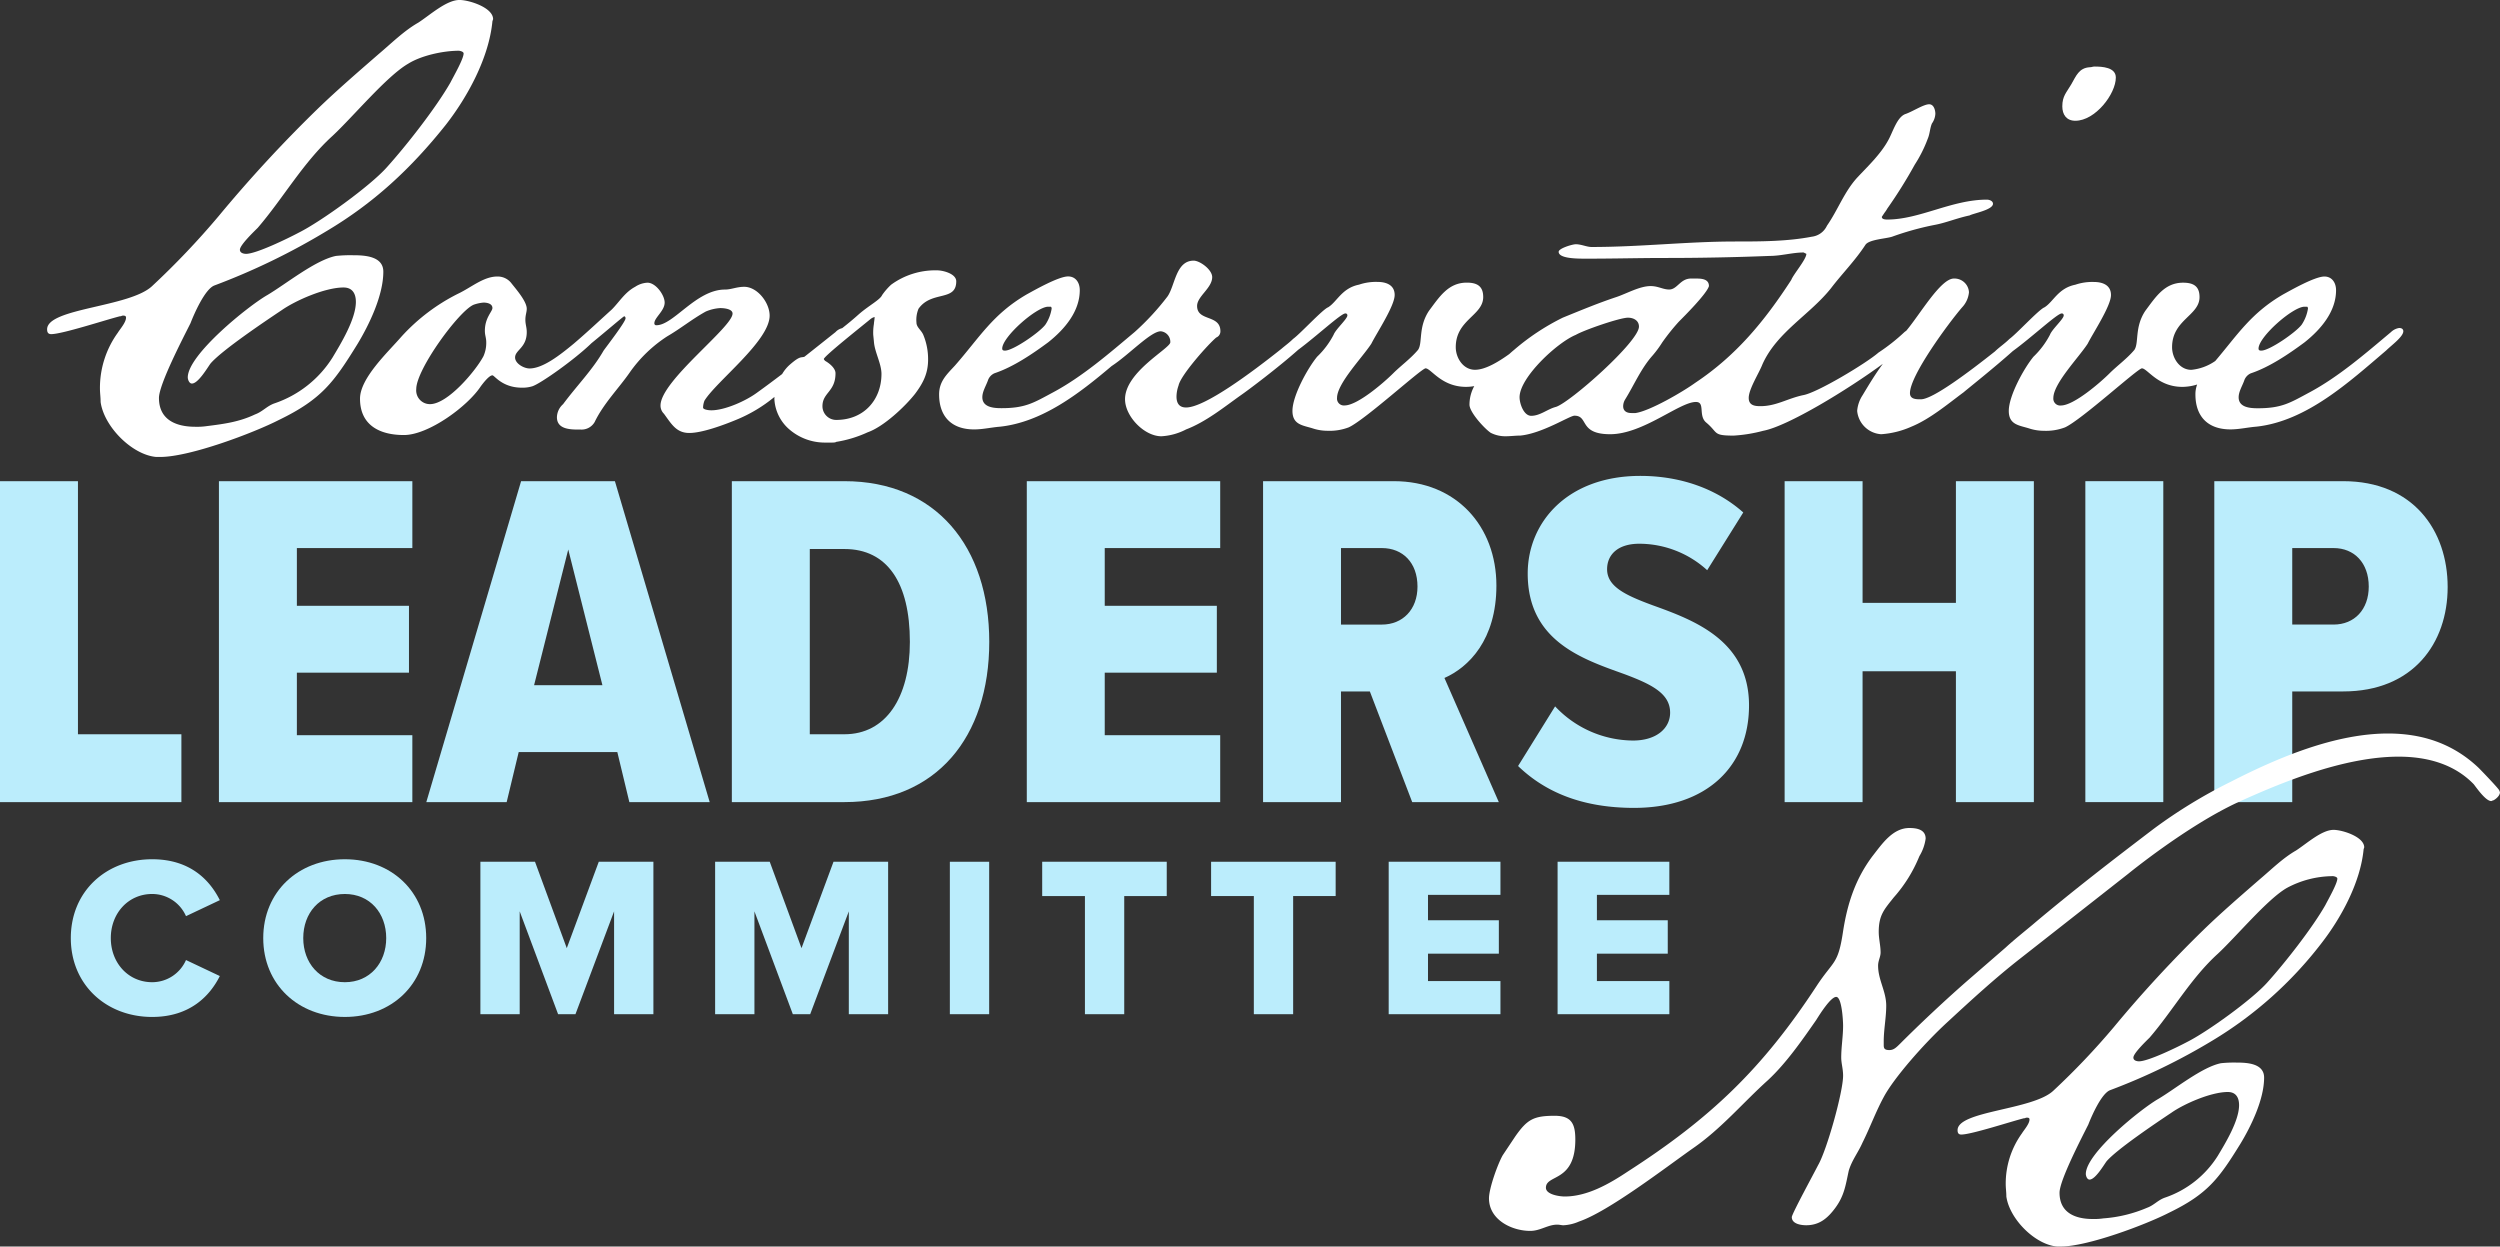
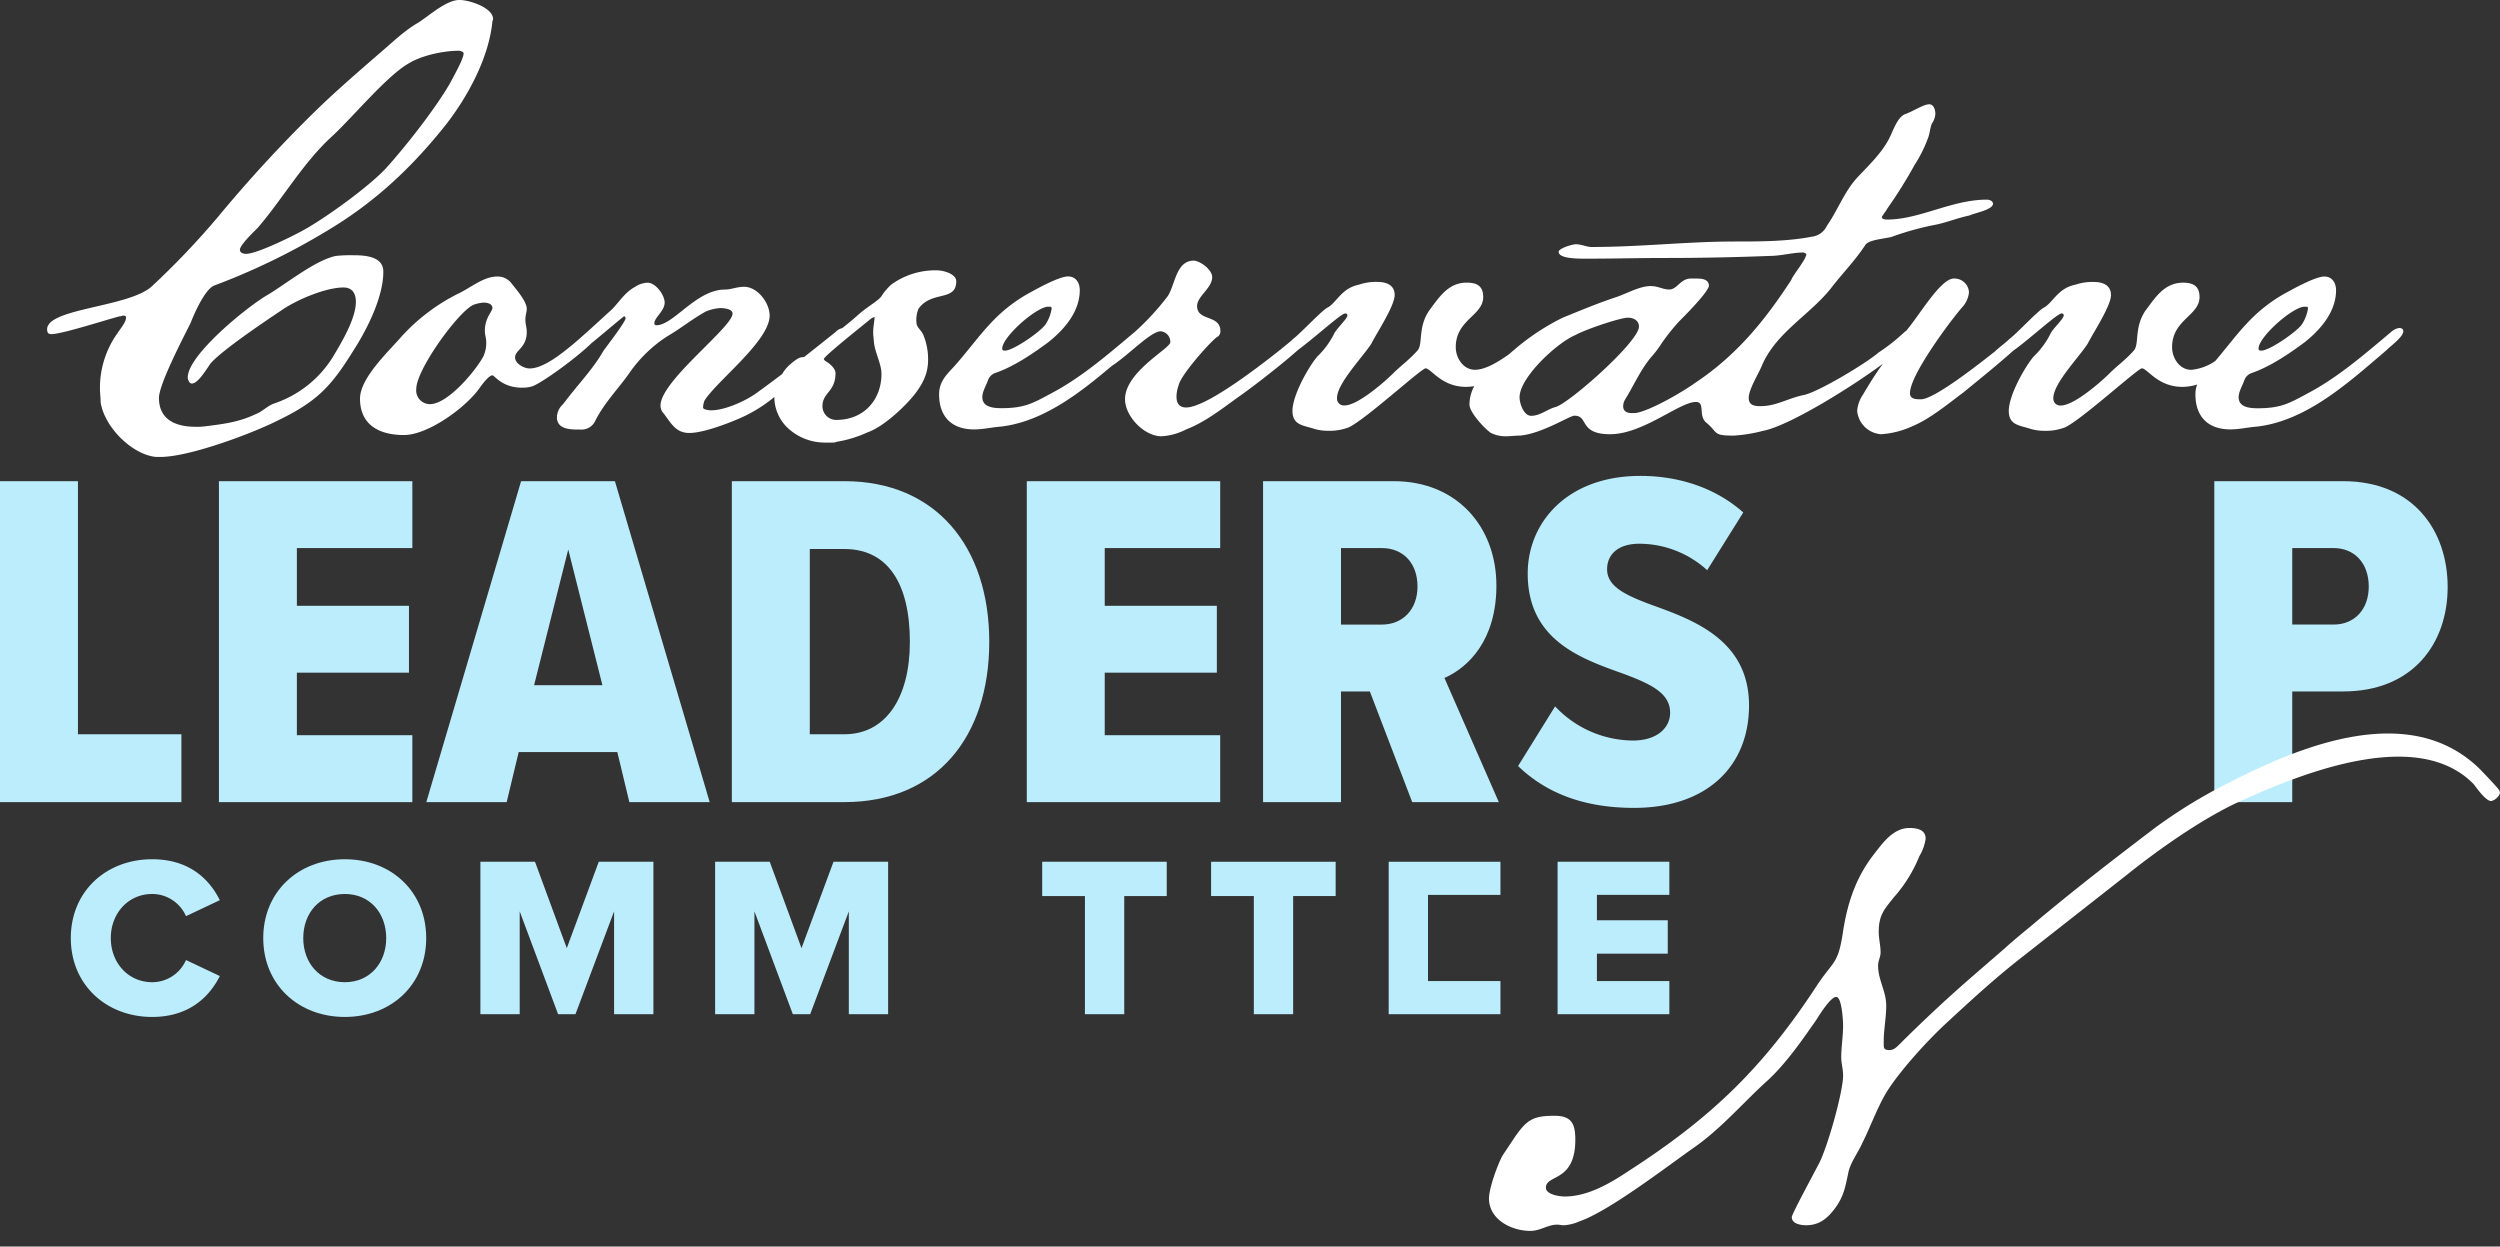
<svg xmlns="http://www.w3.org/2000/svg" id="logo_fullcolor" width="536.099" height="267.305" viewBox="0 0 536.099 267.305">
  <rect x="0" y="0" width="536.099" height="267.305" fill="#333333" stroke="none" />
  <g id="Group_1" data-name="Group 1" transform="translate(10.103)">
    <path id="Path_1" data-name="Path 1" d="M337.708,1169.1a29.631,29.631,0,0,0-3.678.147c-4.414.883-10.741,6.033-14.714,8.387-4.12,2.354-17.068,12.8-17.068,17.657,0,.441.294,1.324.883,1.324,1.325,0,3.237-3.237,3.973-4.268,2.354-2.8,11.771-9.122,15.3-11.477,2.943-2.06,9.27-4.855,13.243-4.855,1.913,0,2.648,1.324,2.648,3.09,0,3.679-3.237,8.975-5,11.918a23.678,23.678,0,0,1-12.507,9.858c-1.619.588-2.5,1.766-4.12,2.354-3.384,1.619-6.768,2.06-10.3,2.5a14.315,14.315,0,0,1-2.5.147c-4.12,0-7.8-1.471-7.8-6.18,0-2.943,5.3-13.095,6.769-16.038.736-1.913,3.09-7.357,5.149-8.093a144.236,144.236,0,0,0,23.984-11.624c10.153-6.032,18.1-13.389,25.6-22.806,4.708-6.033,9.27-14.42,10.005-22.218l.147-.442c0-2.5-5.15-4.12-7.21-4.12-2.8,0-6.327,3.237-8.828,4.856-3.09,1.765-5.738,4.413-8.534,6.768-4.561,3.972-8.828,7.651-12.948,11.624a291.54,291.54,0,0,0-21.335,23.1,170.846,170.846,0,0,1-14.272,15.009c-4.855,4.561-22.512,4.708-22.512,9.269,0,.736.295,1.03.883,1.03,2.354,0,11.771-3.09,14.714-3.826.442,0,.294-.147.736-.147s.589.147.589.442c0,1.03-1.325,2.5-1.766,3.237a20.2,20.2,0,0,0-3.826,11.918c0,1.03.147,1.913.147,2.943.736,5.3,6.768,11.33,11.918,11.771h.882c6.327,0,20.011-5.15,25.456-7.945,9.122-4.414,11.771-8.093,16.773-16.185,2.5-4.12,5.591-10.446,5.591-15.6C344.182,1169.248,340.062,1169.1,337.708,1169.1Zm-20.452-5.886c5.444-6.327,9.711-13.978,16.038-19.716,4.414-4.12,11.623-12.8,16.185-15.45,2.8-1.765,7.5-2.8,10.888-2.8.147,0,1.03.147,1.03.588,0,1.177-2.207,5-2.8,6.18-3.09,5.444-9.564,13.684-13.684,18.245-3.531,3.972-14.125,11.624-18.834,13.978-2.207,1.178-9.122,4.562-11.329,4.562-.442,0-1.325-.147-1.325-.883C313.43,1166.895,316.52,1163.951,317.256,1163.216Z" transform="translate(-272.084 -1114.366)" fill="#fff" />
    <path id="Path_2" data-name="Path 2" d="M499.307,1218.776a6.216,6.216,0,0,1,.441-2.943c2.8-3.973,8.093-1.471,8.093-5.886,0-1.619-2.8-2.354-4.12-2.354a16.053,16.053,0,0,0-9.859,3.09,13.766,13.766,0,0,0-1.913,2.206c-.442,1.03-2.8,2.208-5,4.12-1.17,1.058-2.361,2.032-3.572,2.985a2.8,2.8,0,0,0-1.429.841c-2.273,1.807-4.477,3.566-6.667,5.29-.755.244-.9-.231-3.046,1.625a8.122,8.122,0,0,0-1.726,2.076c-1.754,1.336-3.521,2.655-5.335,3.957-2.354,1.765-6.915,3.825-9.858,3.825-.588,0-1.765-.147-1.765-.588a4.348,4.348,0,0,1,.294-1.471c2.5-4.12,13.978-12.8,13.978-18.245,0-2.8-2.649-6.18-5.444-6.18-1.619,0-2.8.589-4.12.589-6.18,0-11.036,7.651-14.714,7.651a.39.39,0,0,1-.441-.441c0-1.177,2.207-2.648,2.207-4.414,0-1.619-1.913-4.267-3.678-4.267a5.168,5.168,0,0,0-2.648.882c-2.208,1.177-3.385,3.237-5,4.856-2.7,2.441-5.284,4.881-8.149,7.322-2.955,2.444-6.622,5.332-9.507,5.332-1.177,0-3.09-1.031-3.09-2.354,0-1.619,2.5-2.06,2.5-5.444,0-1.03-.294-1.619-.294-2.648s.294-1.619.294-2.354c0-1.619-2.354-4.267-3.384-5.591a3.7,3.7,0,0,0-2.943-1.325c-2.943,0-5.592,2.354-8.387,3.679a41.347,41.347,0,0,0-12.212,9.27c-2.8,3.237-8.828,8.828-8.828,13.242,0,5.738,4.267,7.8,9.417,7.8,5.3,0,13.684-6.18,16.479-10.447.441-.588,1.765-2.354,2.5-2.354.441,0,2.06,2.648,6.327,2.648a7.182,7.182,0,0,0,2.207-.294c1.78-.556,9.187-5.818,12.7-9.244,3.342-2.727,6.854-5.764,7.016-5.764.147,0,.294.147.294.441,0,.736-3.973,5.886-4.709,6.915-2.354,4.12-5.738,7.505-8.681,11.477a3.853,3.853,0,0,0-1.325,2.8c0,2.5,2.648,2.649,4.561,2.649h.589a3.224,3.224,0,0,0,2.943-1.619c1.913-3.973,5.15-7.21,7.5-10.594a29.1,29.1,0,0,1,8.093-7.8c2.8-1.619,5.3-3.678,8.239-5.3a9.3,9.3,0,0,1,3.09-.736c.736,0,2.648.147,2.648,1.177,0,2.943-15.449,14.42-15.449,19.717a2.436,2.436,0,0,0,.736,1.766c1.618,2.207,2.648,4.12,5.444,4.12s7.5-1.765,10-2.8a31.61,31.61,0,0,0,8.255-4.934c-.011.19-.016.366-.016.52a9.207,9.207,0,0,0,3.237,6.474,11.623,11.623,0,0,0,7.5,2.8h1.325c.589,0,1.03,0,1.177-.147a25.847,25.847,0,0,0,6.768-2.06c3.385-1.178,7.946-5.444,10.153-8.24,1.765-2.355,2.8-4.415,2.8-7.357a13.57,13.57,0,0,0-1.03-5.3C500.338,1220.4,499.307,1219.806,499.307,1218.776Zm-92.548,1.766c0,1.03.295,1.471.295,2.5a7.013,7.013,0,0,1-.589,2.943c-1.618,3.09-7.651,10.3-11.477,10.3a2.939,2.939,0,0,1-2.943-3.237c0-4.267,9.27-16.921,12.36-18.1a8.466,8.466,0,0,1,2.06-.442c.589,0,1.913.147,1.913,1.177C408.378,1216.422,406.759,1217.746,406.759,1220.542Zm75.333,19.128a2.951,2.951,0,0,1-2.943-2.943c0-2.942,2.8-3.089,2.8-7.062,0-1.03-1.177-2.06-2.207-2.648-.147-.147-.294-.294-.294-.442.441-.883,7.5-6.474,10.005-8.533a2.268,2.268,0,0,1,.882-.442c0,.442-.147,1.177-.147,1.471a11.147,11.147,0,0,0-.147,2.354l.147,1.471c.147,2.207,1.619,4.708,1.619,6.915C491.8,1235.256,488.125,1239.67,482.092,1239.67Z" transform="translate(-312.886 -1149.621)" fill="#fff" />
-     <path id="Path_3" data-name="Path 3" d="M969.815,1148.942c4.266,0,8.681-5.739,8.681-9.27,0-2.207-2.943-2.354-4.561-2.354-.442,0-.589.147-1.03.147-2.354.147-2.943,1.913-3.972,3.678s-1.913,2.5-1.913,4.708C967.019,1147.617,967.9,1148.942,969.815,1148.942Z" transform="translate(-534.881 -1123.046)" fill="#fff" />
    <path id="Path_4" data-name="Path 4" d="M892.786,1198.3a3.237,3.237,0,0,0-1.766.882c-5.444,4.562-11.182,9.565-17.509,12.949-4.12,2.207-5.886,3.383-11.035,3.383-1.619,0-4.12-.147-4.12-2.354,0-1.177.736-2.354,1.178-3.531A2.559,2.559,0,0,1,861,1208.01c3.973-1.324,8.093-4.12,11.477-6.621,3.531-2.8,6.768-6.621,6.768-11.183,0-1.618-.882-2.943-2.5-2.943-2.06,0-7.209,2.943-8.828,3.826-6.942,4.026-9.824,8.708-14.577,14.291a10.781,10.781,0,0,1-5.138,1.894c-2.5,0-4.12-2.5-4.12-4.855,0-5.886,5.886-6.769,5.886-10.742,0-2.354-1.325-3.089-3.532-3.089-3.973,0-5.885,3.089-8.093,6.032-2.354,3.531-1.324,6.916-2.354,8.387-1.618,1.913-3.678,3.384-5.3,5-1.913,1.913-7.652,6.916-10.447,6.916a1.473,1.473,0,0,1-1.619-1.619c0-3.089,5.444-8.681,7.357-11.624,1.178-2.354,5-8.093,5-10.447,0-2.206-1.913-2.8-3.678-2.8a11.271,11.271,0,0,0-3.972.589c-3.679.735-4.709,3.678-6.622,4.855-1.177.442-6.032,5.738-7.5,6.768-.991.991-2.114,1.715-3.115,2.684-5.578,4.418-13.345,10.264-15.866,10.264-1.03,0-2.354,0-2.354-1.324,0-3.826,8.387-15.156,11.183-18.392a5.476,5.476,0,0,0,1.471-3.237,3.113,3.113,0,0,0-3.237-2.943c-2.844,0-7.276,7.719-10.207,11.192-.125.088-.251.176-.386.285a40.974,40.974,0,0,1-5.592,4.414c-2.5,2.208-13.241,8.682-16.185,9.123-3.384.736-5.738,2.354-9.123,2.354-1.177,0-2.5-.147-2.5-1.765,0-1.913,2.208-5.3,2.943-7.21,3.09-6.916,10.153-10.594,14.714-16.333,2.354-3.09,5.15-5.885,7.357-9.269.736-1.178,4.414-1.325,5.738-1.766a62.352,62.352,0,0,1,8.975-2.5c2.5-.442,4.856-1.472,7.652-2.06.736-.442,5-1.177,5-2.5,0-.589-.736-.883-1.325-.883-7.5,0-14.419,4.267-21.335,4.267-.736,0-1.177-.147-1.177-.588l.588-.883a6.768,6.768,0,0,0,.589-.883,101.4,101.4,0,0,0,5.885-9.417,28.4,28.4,0,0,0,2.8-5.591c.442-1.03.442-2.208.882-3.237a3.909,3.909,0,0,0,.736-2.06c0-.736-.295-2.06-1.325-2.06-1.177,0-3.384,1.471-5,2.06-1.913.588-2.8,3.972-3.826,5.738-1.619,2.943-4.414,5.591-6.621,7.945-2.8,3.09-4.12,6.915-6.475,10.3a4.115,4.115,0,0,1-3.237,2.354c-5.3,1.03-11.182,1.03-16.48,1.03-10.152,0-20.3,1.178-30.752,1.178-1.03,0-2.207-.589-3.384-.589-.736,0-3.678.882-3.678,1.619,0,1.324,3.237,1.471,5.444,1.471h1.177c5.3,0,10.742-.147,16.186-.147q11.256,0,22.512-.442c2.354,0,4.855-.736,7.21-.736l.589.295c0,1.177-2.8,4.414-3.237,5.591-5.739,8.829-11.771,16.186-20.6,22.07-2.648,1.913-9.711,6.034-12.8,6.475h-.883c-1.03,0-1.765-.441-1.765-1.472a2.832,2.832,0,0,1,.442-1.471c1.913-3.09,3.384-6.621,5.886-9.416a23.094,23.094,0,0,0,2.06-2.8,46.391,46.391,0,0,1,3.531-4.414c1.177-1.177,6.032-6.032,6.474-7.651,0-1.619-1.766-1.619-2.943-1.619h-.883c-2.354,0-2.943,2.354-4.708,2.354-1.324,0-2.354-.736-3.972-.736-2.354,0-5.15,1.619-7.357,2.354-3.973,1.324-7.5,2.8-11.477,4.414a49.494,49.494,0,0,0-10.447,6.915c-.321.26-.671.568-1.038.9-2.533,1.813-5.207,3.365-7.348,3.365-2.5,0-4.12-2.5-4.12-4.855,0-5.886,5.885-6.769,5.885-10.742,0-2.354-1.324-3.089-3.531-3.089-3.973,0-5.885,3.089-8.093,6.032-2.354,3.531-1.325,6.916-2.354,8.387-1.619,1.913-3.678,3.384-5.3,5-1.913,1.913-7.651,6.916-10.446,6.916a1.472,1.472,0,0,1-1.619-1.619c0-3.089,5.444-8.681,7.357-11.624,1.178-2.354,5-8.093,5-10.447,0-2.206-1.913-2.8-3.678-2.8a11.273,11.273,0,0,0-3.973.589c-3.679.735-4.708,3.678-6.621,4.855-1.177.442-6.033,5.738-7.5,6.768-.8.8-1.686,1.425-2.525,2.146-6.4,5.092-16.445,12.568-20.427,12.568-1.325,0-2.06-.736-2.06-2.354a7.317,7.317,0,0,1,.442-2.354c.441-2.208,6.327-8.829,8.093-10.3a1.413,1.413,0,0,0,.883-1.324c0-3.678-5-2.06-5-5.444,0-2.06,3.237-3.826,3.237-6.179,0-1.619-2.648-3.531-3.972-3.531-3.826,0-3.973,5.3-5.591,7.651a54.8,54.8,0,0,1-7.053,7.644l-.009.007c-5.444,4.562-11.183,9.565-17.509,12.949-4.12,2.207-5.886,3.383-11.036,3.383-1.618,0-4.12-.147-4.12-2.354,0-1.177.736-2.354,1.177-3.531a2.56,2.56,0,0,1,1.471-1.619c3.973-1.324,8.093-4.12,11.477-6.621,3.531-2.8,6.768-6.621,6.768-11.183,0-1.618-.883-2.943-2.5-2.943-2.06,0-7.21,2.943-8.829,3.826-7.357,4.267-10.152,9.27-15.449,15.3-1.766,1.913-3.385,3.385-3.385,6.18,0,4.708,2.648,7.5,7.5,7.5,1.913,0,3.678-.441,5.591-.589,9.024-.989,16.906-7.067,23.907-13,3.679-2.393,8.388-7.453,10.523-7.453a2.275,2.275,0,0,1,2.06,2.354c0,1.324-9.711,6.327-9.711,12.213,0,3.678,4.12,7.945,7.8,7.945a12.938,12.938,0,0,0,5.3-1.471c4.267-1.619,8.239-4.855,11.771-7.357,1.577-1.085,8.1-6,12.243-9.7,4.042-3,9.208-7.81,10.12-7.81a.39.39,0,0,1,.442.441c0,.736-2.5,2.943-2.943,4.12a17.955,17.955,0,0,1-3.531,4.708c-2.06,2.5-5.3,8.387-5.3,11.625,0,3.089,2.354,3.089,4.561,3.825a10.182,10.182,0,0,0,2.943.442,11.43,11.43,0,0,0,4.561-.736c3.531-1.619,15.6-12.654,16.48-12.654,1.177,0,3.384,3.972,8.681,3.972a10,10,0,0,0,1.76-.16,8.269,8.269,0,0,0-1.025,3.987c0,1.618,3.237,5.15,4.562,6.032a6.835,6.835,0,0,0,3.09.736c1.177,0,2.207-.147,3.237-.147,4.709-.442,10.594-4.266,11.624-4.266,3.09,0,.883,3.973,7.651,3.973,7.062,0,14.861-6.916,18.392-6.916,2.061,0,.442,2.943,2.208,4.414,2.648,2.207,1.324,2.8,5.886,2.8a31.515,31.515,0,0,0,6.327-1.03c5.294-.985,18.207-8.87,25.645-14.35-.015.026-.029.051-.044.077-1.618,2.208-2.943,4.414-4.266,6.621a7.2,7.2,0,0,0-1.177,3.385,5.521,5.521,0,0,0,5.15,5,19.042,19.042,0,0,0,6.474-1.619c3.973-1.619,7.8-4.855,11.182-7.356,1.218-1.03,6.723-5.4,10.568-8.853,4.089-2.971,9.534-8.068,10.472-8.068a.39.39,0,0,1,.442.441c0,.736-2.5,2.943-2.943,4.12a17.944,17.944,0,0,1-3.531,4.708c-2.06,2.5-5.3,8.387-5.3,11.625,0,3.089,2.354,3.089,4.561,3.825a10.188,10.188,0,0,0,2.943.442,11.435,11.435,0,0,0,4.561-.736c3.531-1.619,15.6-12.654,16.48-12.654,1.177,0,3.383,3.972,8.681,3.972a10.782,10.782,0,0,0,3.166-.509,5.994,5.994,0,0,0-.371,2.127c0,4.708,2.648,7.5,7.5,7.5,1.913,0,3.678-.441,5.592-.589,10.741-1.177,19.863-9.564,27.809-16.333,1.03-1.03,3.679-2.942,3.679-4.12C893.669,1198.593,893.375,1198.3,892.786,1198.3Zm-289.709-4.562h.588a.542.542,0,0,1,.147.442,8.58,8.58,0,0,1-1.324,3.384c-1.177,1.619-6.915,5.591-8.682,5.591-.441,0-.588-.147-.588-.441C593.218,1200.212,600.575,1193.738,603.076,1193.738Zm108.879,21.483c-1.766.442-3.385,1.913-5.3,1.913-1.619,0-2.5-2.649-2.5-3.973,0-4.267,8.093-11.771,12.066-13.39,1.766-1.03,9.417-3.679,11.182-3.679,1.177,0,2.354.588,2.354,1.913C729.759,1201.242,714.9,1214.337,711.956,1215.22Zm160.525-21.483h.588a.54.54,0,0,1,.147.442,8.588,8.588,0,0,1-1.324,3.384c-1.178,1.619-6.915,5.591-8.681,5.591-.441,0-.589-.147-.589-.441C862.622,1200.212,869.98,1193.738,872.481,1193.738Z" transform="translate(-388.405 -1127.967)" fill="#fff" />
  </g>
  <g id="Group_2" data-name="Group 2" transform="translate(15.186 184.257)">
    <path id="Path_5" data-name="Path 5" d="M280.259,1427.584c0-10.1,7.645-16.908,17.446-16.908,8.136,0,12.35,4.46,14.507,8.772l-7.254,3.431a7.93,7.93,0,0,0-7.253-4.754c-5.1,0-8.87,4.117-8.87,9.459s3.773,9.459,8.87,9.459a7.93,7.93,0,0,0,7.253-4.754l7.254,3.431c-2.107,4.215-6.371,8.772-14.507,8.772C287.9,1444.492,280.259,1437.63,280.259,1427.584Z" transform="translate(-280.259 -1410.676)" fill="#bbedfc" />
    <path id="Path_6" data-name="Path 6" d="M364.119,1410.676c10,0,17.446,6.959,17.446,16.908s-7.449,16.908-17.446,16.908-17.5-6.959-17.5-16.908S354.121,1410.676,364.119,1410.676Zm0,7.449c-5.44,0-8.92,4.117-8.92,9.459,0,5.293,3.48,9.459,8.92,9.459,5.391,0,8.87-4.166,8.87-9.459C372.989,1422.242,369.51,1418.125,364.119,1418.125Z" transform="translate(-305.355 -1410.676)" fill="#bbedfc" />
    <path id="Path_7" data-name="Path 7" d="M450.169,1422.178l-8.282,22.053h-3.724l-8.234-22.053v22.053H421.5v-32.688h11.712l6.813,18.525,6.861-18.525H458.6v32.688h-8.43Z" transform="translate(-333.671 -1411.004)" fill="#bbedfc" />
    <path id="Path_8" data-name="Path 8" d="M531.116,1422.178l-8.282,22.053h-3.725l-8.233-22.053v22.053h-8.43v-32.688h11.713l6.812,18.525,6.861-18.525h11.713v32.688h-8.43Z" transform="translate(-364.281 -1411.004)" fill="#bbedfc" />
-     <path id="Path_9" data-name="Path 9" d="M583.393,1411.543h8.429v32.688h-8.429Z" transform="translate(-394.892 -1411.004)" fill="#bbedfc" />
    <path id="Path_10" data-name="Path 10" d="M624.4,1418.894h-9.165v-7.351h26.709v7.351h-9.115v25.337H624.4Z" transform="translate(-406.934 -1411.004)" fill="#bbedfc" />
    <path id="Path_11" data-name="Path 11" d="M682.646,1418.894h-9.165v-7.351h26.71v7.351h-9.116v25.337h-8.429Z" transform="translate(-428.96 -1411.004)" fill="#bbedfc" />
-     <path id="Path_12" data-name="Path 12" d="M734.723,1411.543h23.965v7.106H743.152v5.44h15.193v7.156H743.152v5.881h15.536v7.106H734.723Z" transform="translate(-452.119 -1411.004)" fill="#bbedfc" />
+     <path id="Path_12" data-name="Path 12" d="M734.723,1411.543h23.965v7.106H743.152v5.44v7.156H743.152v5.881h15.536v7.106H734.723Z" transform="translate(-452.119 -1411.004)" fill="#bbedfc" />
    <path id="Path_13" data-name="Path 13" d="M792.969,1411.543h23.965v7.106H801.4v5.44h15.193v7.156H801.4v5.881h15.536v7.106H792.969Z" transform="translate(-474.146 -1411.004)" fill="#bbedfc" />
  </g>
  <g id="Group_3" data-name="Group 3" transform="translate(0 102.052)">
    <path id="Path_14" data-name="Path 14" d="M255.838,1280.3h16.715v54.272h22.183v14.548h-38.9Z" transform="translate(-255.838 -1279.169)" fill="#bbedfc" />
    <path id="Path_15" data-name="Path 15" d="M331.333,1280.3h41.478v14.341H348.048v12.381h24.04v14.342h-24.04v13.413h24.763v14.342H331.333Z" transform="translate(-284.387 -1279.169)" fill="#bbedfc" />
    <path id="Path_16" data-name="Path 16" d="M443.81,1338.394H422.659l-2.579,10.73H402.848l20.326-68.82h20.12l20.326,68.82H446.389Zm-17.85-14.342h14.652l-7.326-29.1Z" transform="translate(-311.431 -1279.169)" fill="#bbedfc" />
    <path id="Path_17" data-name="Path 17" d="M508.212,1280.3h24.144c19.6,0,31.057,14.032,31.057,34.462s-11.35,34.358-31.057,34.358H508.212Zm24.144,54.272c8.873,0,14.032-7.841,14.032-19.81,0-12.691-4.849-19.914-14.032-19.914h-7.429v39.724Z" transform="translate(-351.276 -1279.169)" fill="#bbedfc" />
    <path id="Path_18" data-name="Path 18" d="M609.925,1280.3H651.4v14.341H626.64v12.381h24.04v14.342H626.64v13.413H651.4v14.342H609.925Z" transform="translate(-389.74 -1279.169)" fill="#bbedfc" />
    <path id="Path_19" data-name="Path 19" d="M714.3,1325.393h-6.19v23.731H691.4V1280.3H719.46c13.413,0,21.977,9.7,21.977,22.39,0,11.659-5.985,17.54-11.143,19.81l11.659,26.62H723.381Zm2.58-30.748h-8.77v16.406h8.77c4.437,0,7.635-3.2,7.635-8.151C724.516,1297.741,721.318,1294.645,716.881,1294.645Z" transform="translate(-420.549 -1279.169)" fill="#bbedfc" />
    <path id="Path_20" data-name="Path 20" d="M787.283,1327.9A23.108,23.108,0,0,0,804,1335.227c4.952,0,7.945-2.579,7.945-5.985,0-4.127-4.024-6.087-9.8-8.254-8.874-3.2-20.739-7.016-20.739-21.565,0-11.04,8.564-20.945,24.144-20.945,8.667,0,16.405,2.786,22.08,7.841l-7.738,12.381a21.657,21.657,0,0,0-14.549-5.675c-4.642,0-6.912,2.373-6.912,5.468,0,3.715,3.921,5.572,9.8,7.738,8.873,3.2,20.635,7.533,20.635,21.461,0,13.1-9.079,21.977-24.66,21.977-11.143,0-19.087-3.405-24.865-8.977Z" transform="translate(-453.805 -1278.479)" fill="#bbedfc" />
-     <path id="Path_21" data-name="Path 21" d="M907.991,1321.06H887.975v28.064H871.26V1280.3h16.715v26.1h20.016v-26.1h16.714v68.82H907.991Z" transform="translate(-488.566 -1279.169)" fill="#bbedfc" />
-     <path id="Path_22" data-name="Path 22" d="M974.965,1280.3H991.68v68.82H974.965Z" transform="translate(-527.783 -1279.169)" fill="#bbedfc" />
    <path id="Path_23" data-name="Path 23" d="M1019.433,1280.3h27.651c14.961,0,22.39,10.525,22.39,22.7,0,12.072-7.429,22.389-22.39,22.389h-10.936v23.731h-16.715Zm25.588,14.341h-8.873v16.406h8.873c4.437,0,7.532-3.2,7.532-8.151C1052.553,1297.844,1049.458,1294.645,1045.021,1294.645Z" transform="translate(-544.599 -1279.169)" fill="#bbedfc" />
  </g>
  <g id="Group_4" data-name="Group 4" transform="translate(319.299 157.294)">
    <path id="Path_24" data-name="Path 24" d="M906.422,1397.368l-23.075,18.111c-5.5,4.293-10.6,8.989-15.831,13.818-5.1,4.7-11.4,11.94-13.55,15.965-1.744,3.22-2.951,6.573-4.561,9.793-.939,2.147-2.281,3.757-2.952,6.037-.67,3.086-.939,5.366-2.951,8.049-1.61,2.147-3.354,3.623-6.171,3.623-1.073,0-3.086-.269-3.086-1.744,0-.671,4.83-9.525,5.635-11.135,1.878-3.22,5.366-15.7,5.366-19.185,0-1.476-.4-2.683-.4-3.89,0-2.281.4-4.562.4-6.842,0-1.073-.269-6.171-1.476-6.171s-3.622,3.89-4.294,4.963c-3.085,4.427-6.439,9.257-10.33,12.88-5.366,4.829-10.061,10.464-16.1,14.623-5.9,4.159-18.112,13.551-24.417,15.7a9.465,9.465,0,0,1-3.354.805c-.4,0-.805-.134-1.341-.134-2.012,0-3.622,1.341-5.769,1.341-4.025,0-8.855-2.415-8.855-6.977,0-2.146,1.879-7.379,2.952-9.257l2.683-4.025c2.549-3.622,3.891-4.427,8.452-4.427,3.622,0,4.427,1.744,4.427,5.1,0,9.257-6.305,7.379-6.305,10.33,0,1.476,2.951,1.879,4.025,1.879,4.83,0,9.525-2.683,13.55-5.367,17.709-11.4,28.844-22,40.515-39.844,3.622-5.5,4.562-4.427,5.635-11.672.939-6.037,2.683-11.269,6.3-16.1,2.013-2.55,4.294-6.037,7.916-6.037,1.476,0,3.488.268,3.488,2.281a9.744,9.744,0,0,1-1.342,3.757,30.55,30.55,0,0,1-5.5,8.854c-2.012,2.548-3.219,3.756-3.219,7.378,0,1.476.4,2.952.4,4.427,0,.939-.536,1.744-.536,2.817,0,3.086,1.744,5.5,1.744,8.586,0,2.55-.537,5.1-.537,7.647v.8c0,.671.134,1.073,1.208,1.073.939,0,1.476-.537,2.415-1.476,3.756-3.756,9.525-9.256,15.428-14.354l7.111-6.171c1.878-1.744,5.1-4.293,6.171-5.232,8.452-7.11,16.635-13.416,25.624-20.258a108.4,108.4,0,0,1,16.5-10.061c10.2-5.232,22.4-10.331,33.673-10.331,7.11,0,13.818,2.013,19.453,7.379.67.67,4.159,4.293,4.427,4.829,0,.134.134.269.134.4,0,.8-1.073,1.61-1.476,1.744-.134,0-.269.134-.4.134-1.208,0-3.22-2.952-3.757-3.622-4.159-4.293-9.928-5.9-16.1-5.9-11.94,0-25.624,5.769-34.479,9.794C918.9,1387.172,906.422,1397.368,906.422,1397.368Z" transform="translate(-769.312 -1367.316)" fill="#fff" />
-     <path id="Path_25" data-name="Path 25" d="M1017.974,1404.7c-.67,7.111-4.83,14.757-9.122,20.258a84.048,84.048,0,0,1-23.344,20.794,131.553,131.553,0,0,1-21.868,10.6c-1.879.67-4.025,5.635-4.7,7.378-1.342,2.684-6.172,11.94-6.172,14.624,0,4.293,3.354,5.635,7.111,5.635a13.069,13.069,0,0,0,2.281-.134,29.181,29.181,0,0,0,9.39-2.281c1.476-.537,2.281-1.61,3.756-2.147a21.583,21.583,0,0,0,11.4-8.989c1.61-2.683,4.562-7.512,4.562-10.866,0-1.61-.671-2.818-2.415-2.818-3.622,0-9.39,2.549-12.074,4.427-3.219,2.147-11.806,7.915-13.952,10.464-.67.939-2.415,3.89-3.622,3.89-.537,0-.8-.8-.8-1.208,0-4.427,11.806-13.952,15.562-16.1,3.622-2.147,9.391-6.843,13.416-7.647a26.928,26.928,0,0,1,3.354-.134c2.147,0,5.9.134,5.9,3.22,0,4.695-2.818,10.464-5.1,14.221-4.562,7.379-6.976,10.732-15.295,14.757-4.964,2.549-17.44,7.245-23.209,7.245h-.805c-4.7-.4-10.2-5.9-10.867-10.733,0-.939-.134-1.744-.134-2.683a18.409,18.409,0,0,1,3.488-10.867c.4-.67,1.61-2.013,1.61-2.951,0-.269-.134-.4-.537-.4s-.269.134-.671.134c-2.683.671-11.27,3.488-13.416,3.488-.536,0-.8-.268-.8-.938,0-4.159,16.1-4.294,20.526-8.452a155.827,155.827,0,0,0,13.013-13.684,265.747,265.747,0,0,1,19.453-21.063c3.756-3.622,7.647-6.976,11.806-10.6,2.55-2.146,4.964-4.561,7.782-6.171,2.28-1.476,5.5-4.427,8.049-4.427,1.879,0,6.574,1.476,6.574,3.757Zm-6.573,5.769a21.007,21.007,0,0,0-9.928,2.549c-4.159,2.415-10.733,10.331-14.758,14.087-5.768,5.232-9.659,12.209-14.623,17.977-.671.671-3.489,3.354-3.489,4.293,0,.67.8.8,1.208.8,2.012,0,8.318-3.086,10.33-4.158,4.293-2.147,13.953-9.123,17.172-12.745,3.757-4.159,9.66-11.672,12.477-16.635.537-1.074,2.548-4.562,2.548-5.635C1012.339,1410.6,1011.534,1410.469,1011.4,1410.469Z" transform="translate(-830.42 -1379.88)" fill="#fff" />
  </g>
</svg>